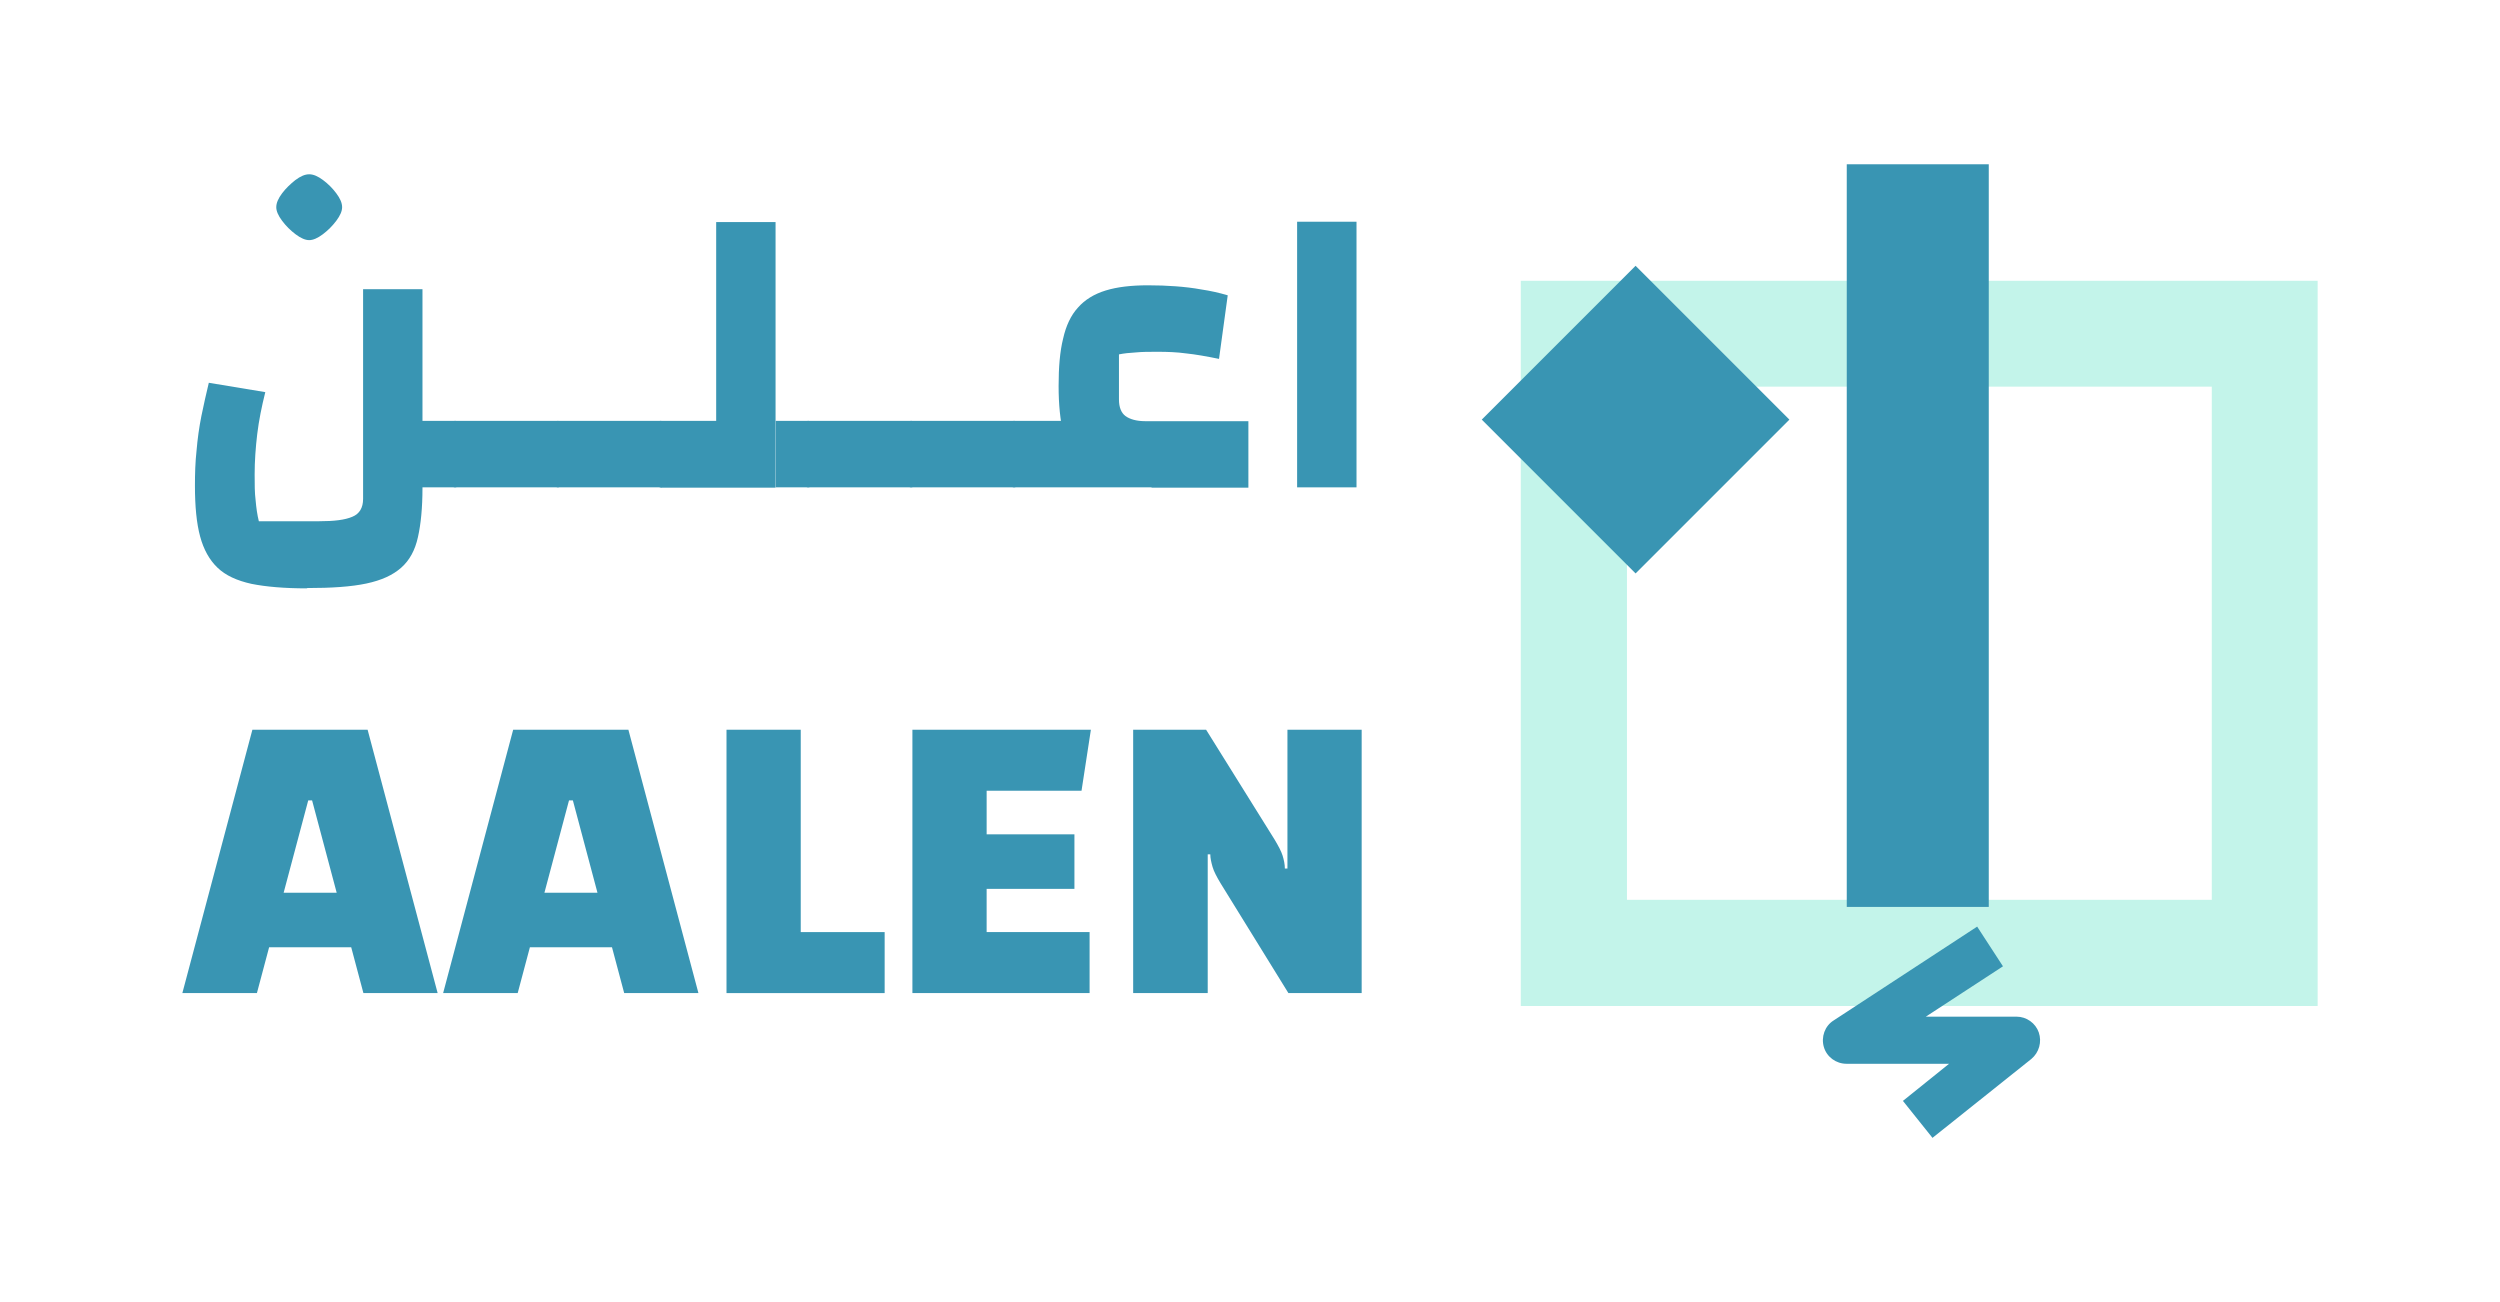
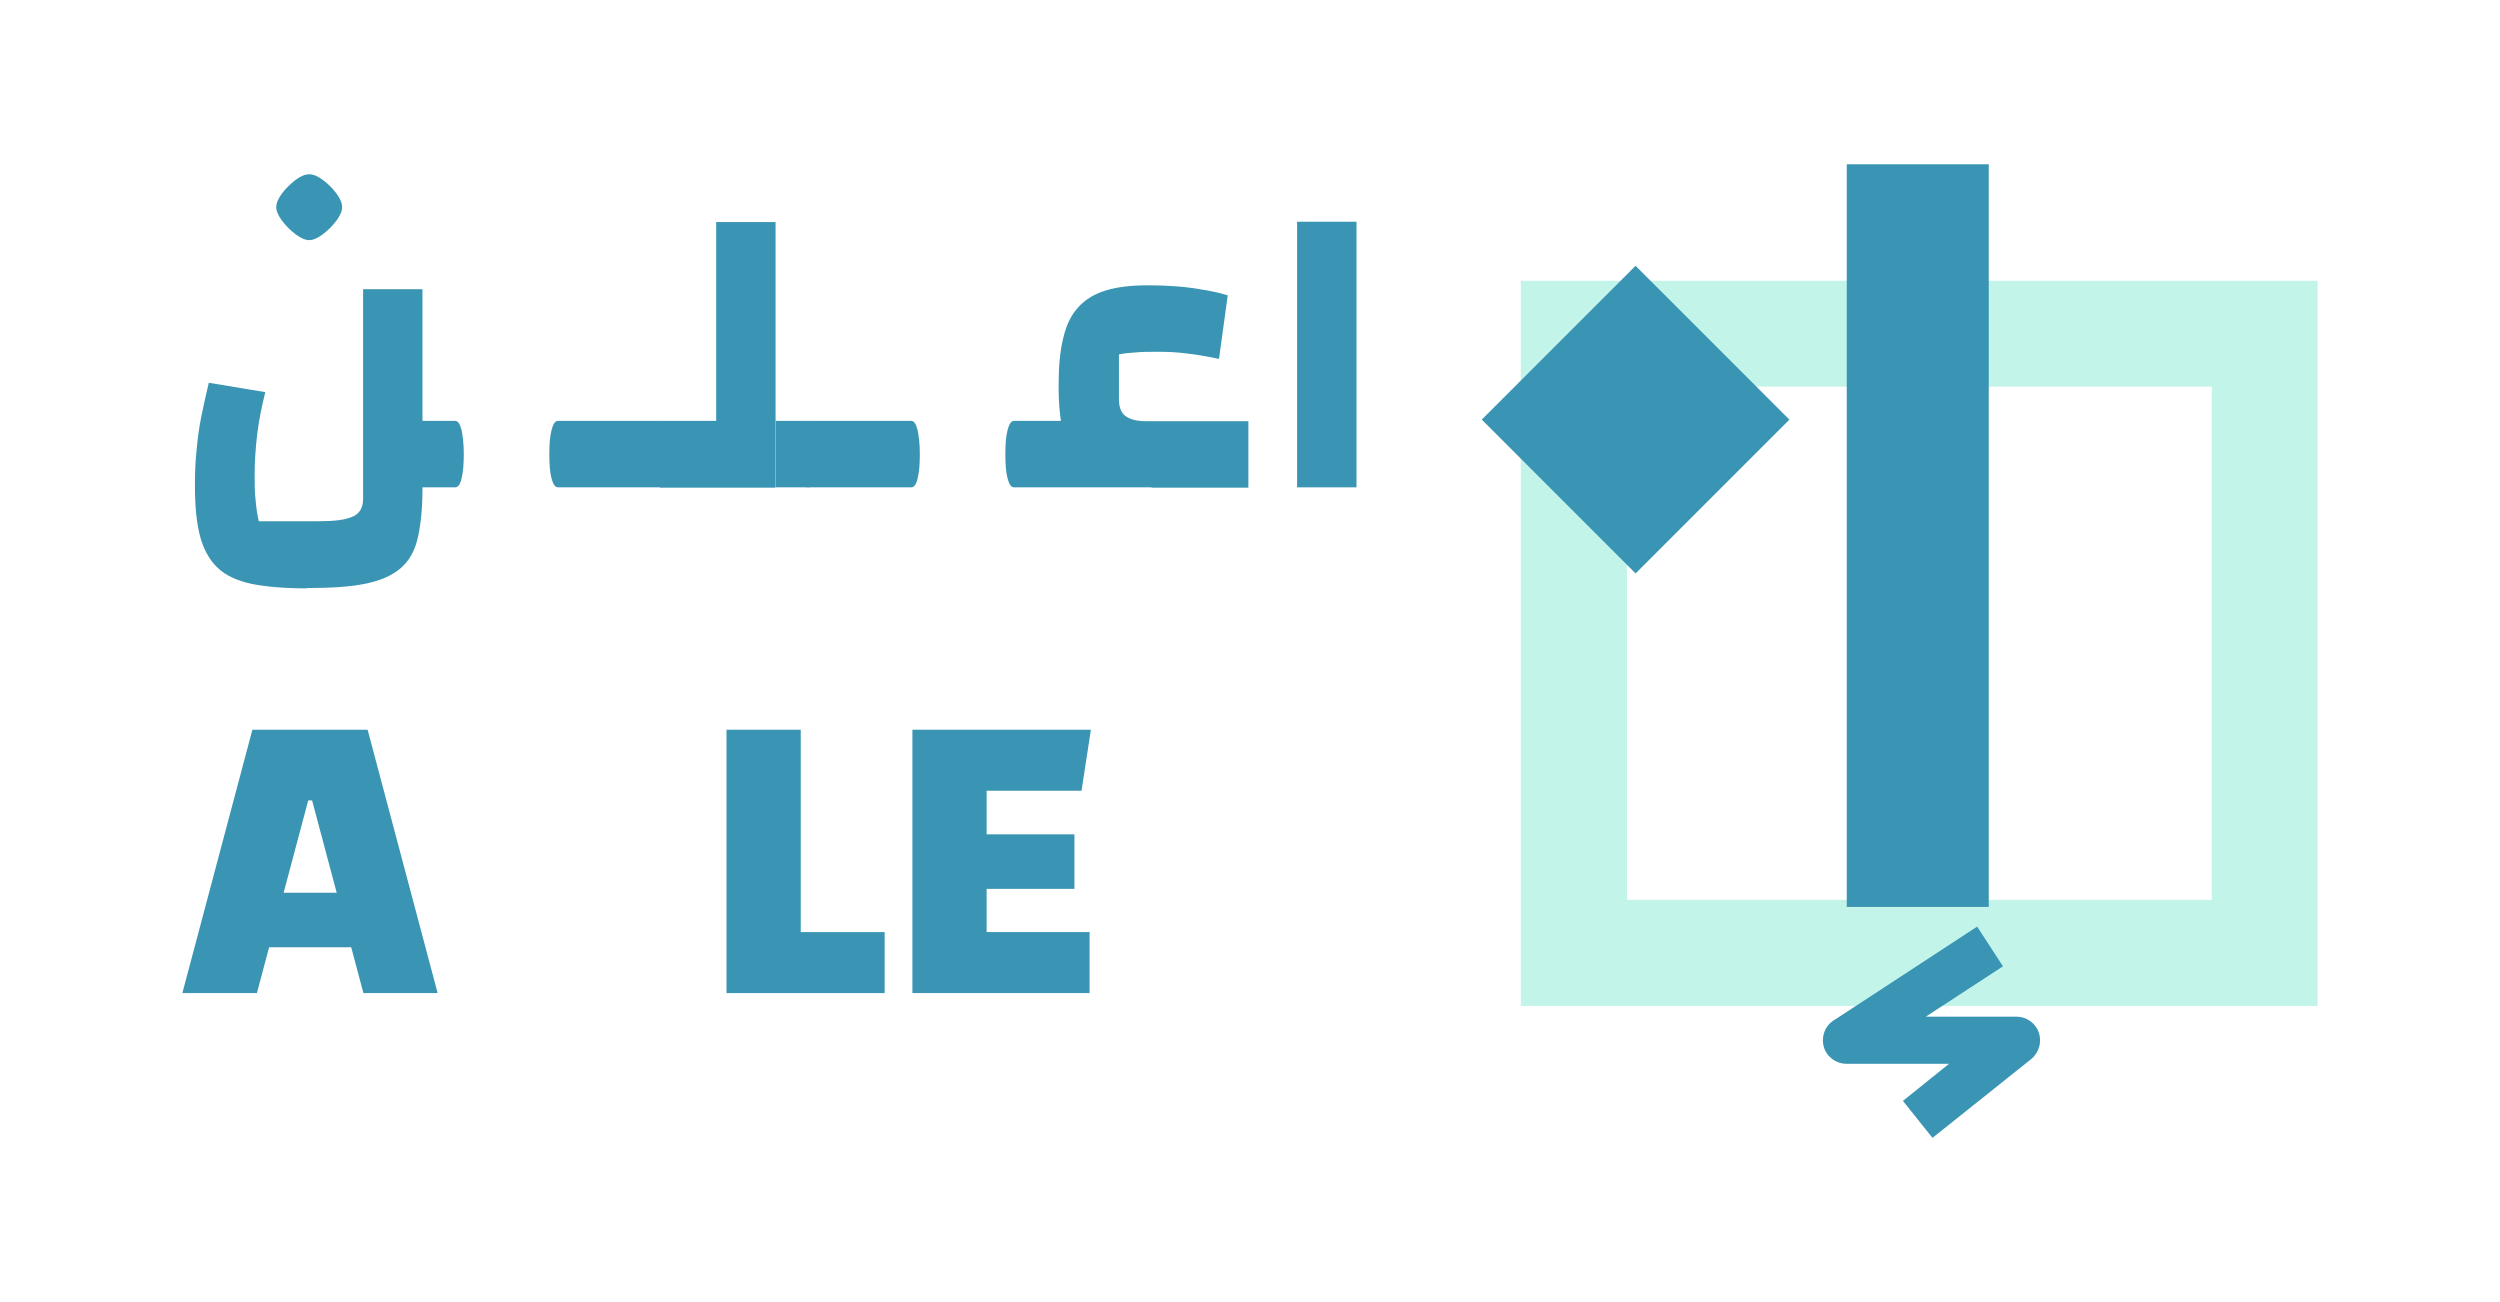
<svg xmlns="http://www.w3.org/2000/svg" id="Layer_1" data-name="Layer 1" viewBox="0 0 77.46 40.34">
  <defs>
    <style>
      .cls-1 {
        fill: url(#linear-gradient);
      }

      .cls-1, .cls-2, .cls-3, .cls-4 {
        stroke-width: 0px;
      }

      .cls-2 {
        fill: #c3f4ea;
      }

      .cls-3 {
        fill: none;
      }

      .cls-4 {
        fill: #3995b3;
      }

      .cls-5 {
        clip-path: url(#clippath);
      }
    </style>
    <clipPath id="clippath">
      <path class="cls-3" d="M234.98,229.52V99.12h29.19v97.69h15.94v32.71h-45.13ZM280.11,229.52v-32.71c1.38,0,2.41,1.49,3.11,4.45.69,2.97,1.03,6.94,1.03,11.91s-.34,9.1-1.03,12c-.7,2.89-1.73,4.34-3.11,4.34ZM280.11,229.52c-1.38,0-2.41-1.45-3.11-4.34-.69-2.9-1.03-6.9-1.03-12s.34-8.93,1.03-11.91c.7-2.96,1.73-4.45,3.11-4.45v32.71ZM280.11,229.52v-32.71h42.43l-15.11,14.91v-79.49h29.18v97.28h-56.51ZM322.13,278.37c-1.93,0-4.17-.93-6.73-2.79-2.56-1.87-4.76-4.07-6.62-6.63-1.87-2.56-2.8-4.8-2.8-6.73,0-2.07.93-4.35,2.8-6.83,1.86-2.49,4.04-4.66,6.52-6.53,2.48-1.86,4.76-2.79,6.83-2.79s4.34.93,6.83,2.79c2.49,1.87,4.66,4.04,6.53,6.53,1.86,2.48,2.79,4.76,2.79,6.83,0,1.93-.97,4.17-2.89,6.73-1.94,2.56-4.14,4.76-6.63,6.63-2.48,1.86-4.69,2.79-6.62,2.79ZM336.61,229.52v-32.71h15.94v32.71h-15.94ZM352.56,229.52v-32.71c1.38,0,2.41,1.49,3.1,4.45.7,2.97,1.04,6.94,1.04,11.91s-.34,9.1-1.04,12c-.69,2.89-1.72,4.34-3.1,4.34ZM352.55,229.52c-1.38,0-2.41-1.45-3.11-4.34-.69-2.9-1.03-6.9-1.03-12s.34-8.93,1.03-11.91c.7-2.96,1.73-4.45,3.11-4.45v32.71ZM352.55,229.52v-32.71h104.11v-26.91h-63.54c-7.59,0-13.42-2.09-17.5-6.31-4.07-4.2-6.1-10.25-6.1-18.11,0-5.24.83-10.86,2.48-16.87,1.66-6.01,3.93-12.11,6.83-18.32,2.89-6.21,6.31-12.14,10.25-17.8,3.93-5.66,8.17-10.69,12.73-15.12l23.39,12.63c-2.9,2.77-5.83,6.11-8.8,10.04-2.97,3.93-5.8,8.11-8.49,12.52-2.69,4.42-5,8.77-6.94,13.04-1.93,4.28-3.31,8.14-4.14,11.59h51.95c9.52,0,16.98,1.11,22.35,3.32,5.38,2.2,9.18,5.97,11.39,11.28,2.2,5.32,3.31,12.74,3.31,22.26v55.47h-133.3ZM516.69,287.27l-10.77-26.08c5.38-2.48,9.52-5.08,12.42-7.76,2.9-2.69,4.9-6.25,6.01-10.66,1.1-4.42,1.66-10.28,1.66-17.6v-92.94h28.98v92.94c0,11.04-1.28,20.45-3.83,28.25-2.56,7.8-6.62,14.42-12.22,19.87-5.59,5.45-13.01,10.11-22.25,13.97ZM554.99,229.52v-32.71h15.73v32.71h-15.73ZM570.72,229.52v-32.71c1.38,0,2.41,1.49,3.11,4.45.69,2.97,1.03,6.94,1.03,11.91s-.34,9.1-1.03,12c-.7,2.89-1.73,4.34-3.11,4.34ZM570.72,229.52c-1.38,0-2.41-1.45-3.11-4.34-.69-2.9-1.03-6.9-1.03-12s.34-8.93,1.03-11.91c.7-2.96,1.73-4.45,3.11-4.45v32.71ZM570.72,229.52v-32.71h97.28v-33.53c-2.07-.41-4.45-.69-7.14-.83-2.69-.14-5.76-.21-9.21-.21-6.35,0-12.9.42-19.66,1.24-6.76.83-13.59,2.14-20.49,3.93l-11.38-28.77c5.65-2.07,11.52-3.79,17.59-5.17,6.07-1.38,12.24-2.42,18.53-3.11,6.28-.69,12.52-1.04,18.73-1.04,9.93,0,18.01,1.18,24.22,3.52,6.2,2.35,10.76,6,13.66,10.97,2.9,4.97,4.35,11.46,4.35,19.46v66.23h-126.47ZM604.04,219.79c-4.28-4.83-7.15-10.69-8.59-17.59-1.45-6.9-2.18-14.84-2.18-23.81,0-7.04.59-13.66,1.76-19.87,1.17-6.21,2.86-12.83,5.08-19.88l30.01,6.63c-2.35,6.63-4.21,12.46-5.59,17.5-1.38,5.04-2.07,10.24-2.07,15.62s.21,9.94.62,13.66c.41,3.73,1.1,7.01,2.07,9.84.96,2.83,2.27,5.62,3.93,8.39l-25.05,9.52ZM54.52,401.99l5.13-84.36h30.24l12.55,47.79h.94l12.55-47.79h30.24l5.13,84.36h-23.62l-2.57-47.1h-.94l-12.01,47.1h-18.36l-12.15-47.1h-.81l-2.7,47.1h-23.62ZM158.33,401.99l22.41-84.36h36.85l22.4,84.36h-23.76l-16.46-61.68h-1.22l-16.47,61.68h-23.76ZM173.31,387.29v-17.41h51.69v17.41h-51.69ZM272.79,376.22v25.78h-23.76v-84.36h37.8c7.2,0,13.03,1.01,17.48,3.04s7.69,5.29,9.72,9.79c2.02,4.5,3.04,10.39,3.04,17.68,0,9.72-2.26,16.83-6.75,21.33s-11.65,6.75-21.46,6.75h-16.06ZM272.79,358.8h13.09c2.43,0,4.09-.4,4.99-1.22.9-.81,1.35-2.29,1.35-4.45v-10.25c0-2.17-.45-3.65-1.35-4.46s-2.56-1.22-4.99-1.22h-13.09v21.6ZM300.87,360.43l19.84,41.57h-25.78l-14.44-30.5,20.38-11.07ZM331.91,401.99v-84.36h23.76v84.36h-23.76ZM378.88,401.99l-10.39-22.27c-1.17-2.42-2.12-4.68-2.83-6.74-.73-2.07-1.08-3.92-1.08-5.54h-11.07v-17.55h11.07c0-1.63.34-3.46,1.02-5.54.67-2.07,1.64-4.32,2.9-6.75l9.72-19.98h25.38l-19.98,41.04,20.65,43.32h-25.38ZM406.02,401.99l22.41-84.36h36.85l22.4,84.36h-23.76l-16.46-61.68h-1.22l-16.47,61.68h-23.76ZM421,387.29v-17.41h51.69v17.41h-51.69ZM496.73,317.63h36.85c9.45,0,16.26,1.74,20.45,5.2,4.19,3.47,6.28,9.07,6.28,16.81,0,4.14-.78,7.92-2.36,11.34-1.57,3.42-3.8,5.98-6.69,7.7v.81c3.87,1.08,7.04,3.35,9.52,6.82,2.48,3.46,3.71,7.45,3.71,11.94,0,7.65-2.26,13.53-6.75,17.62s-11.02,6.14-19.57,6.14h-41.44v-84.36ZM520.49,394.57l-9.86-9.85h22.28c2.69,0,4.58-.65,5.67-1.96,1.08-1.3,1.62-3.57,1.62-6.82,0-3.05-.52-5.22-1.55-6.48s-2.9-1.89-5.6-1.89h-14.71v-16.6h11.34c2.7,0,4.53-.56,5.47-1.68s1.41-3.26,1.41-6.41-.45-5.27-1.35-6.35-2.7-1.62-5.4-1.62h-19.17l9.86-9.86v69.51ZM569.21,401.99l22.41-84.36h36.85l22.4,84.36h-23.76l-16.46-61.68h-1.22l-16.47,61.68h-23.76ZM584.2,387.29v-17.41h51.69v17.41h-51.69ZM691.51,337.2v64.79h-23.76v-64.79h-19.71v-19.58h63.17v19.58h-19.71ZM49.6,534.38l-4.12-9.97c2.06-.95,3.64-1.94,4.75-2.97,1.11-1.03,1.87-2.39,2.29-4.08.42-1.68.64-3.93.64-6.72v-35.52h11.07v35.52c0,4.22-.48,7.82-1.46,10.8-.97,2.97-2.53,5.51-4.66,7.59-2.14,2.08-4.97,3.86-8.5,5.34ZM76.42,512.31v-49.84h11.15v37.34h6.09v12.5h-17.25ZM93.66,512.31v-12.5c.53,0,.92.57,1.19,1.7.26,1.14.4,2.65.4,4.56s-.13,3.48-.4,4.58-.66,1.66-1.19,1.66ZM93.66,512.31c-.53,0-.92-.56-1.19-1.66-.26-1.11-.4-2.64-.4-4.58s.13-3.42.4-4.56c.26-1.13.66-1.7,1.19-1.7v12.5ZM93.66,512.31v-12.5h19.3v12.5h-19.3ZM112.97,512.31v-12.5c.53,0,.92.57,1.19,1.7.26,1.14.4,2.65.4,4.56s-.13,3.48-.4,4.58c-.26,1.11-.66,1.66-1.19,1.66ZM112.97,512.31c-.53,0-.92-.56-1.19-1.66s-.4-2.64-.4-4.58.13-3.42.4-4.56c.26-1.13.66-1.7,1.19-1.7v12.5ZM112.97,512.31v-12.5h19.3v12.5h-19.3ZM132.27,512.31v-12.5c.53,0,.92.57,1.19,1.7.26,1.14.4,2.65.4,4.56s-.13,3.48-.4,4.58-.66,1.66-1.19,1.66ZM132.27,512.31c-.53,0-.92-.56-1.19-1.66-.26-1.11-.4-2.64-.4-4.58s.13-3.42.4-4.56c.26-1.13.66-1.7,1.19-1.7v12.5ZM132.27,512.31v-12.5h19.3v12.5h-19.3ZM151.58,512.31v-12.5c.53,0,.92.57,1.19,1.7.26,1.14.4,2.65.4,4.56s-.13,3.48-.4,4.58-.66,1.66-1.19,1.66ZM151.57,512.31c-.53,0-.92-.56-1.19-1.66-.26-1.11-.4-2.64-.4-4.58s.13-3.42.4-4.56c.26-1.13.66-1.7,1.19-1.7v12.5ZM151.57,512.31v-12.5h10.05c-.48-1.79-.83-3.44-1.07-4.94-.23-1.5-.36-3.33-.36-5.5,0-2.64.37-4.91,1.11-6.84.73-1.93,1.88-3.52,3.44-4.79,1.55-1.27,3.58-2.2,6.09-2.8s5.5-.91,8.99-.91c3.69,0,6.94.22,9.77.67,2.82.45,5.7,1.23,8.66,2.34v35.28h-46.68ZM172.06,499.81h11.86c1.22,0,2.04-.23,2.5-.71.45-.48.67-1.32.67-2.53v-9.97h-11.78c-1.22,0-2.06.24-2.53.71-.48.48-.71,1.35-.71,2.61v9.89ZM179.89,465.95c-.74,0-1.6-.36-2.57-1.07-.97-.71-1.82-1.56-2.53-2.53-.72-.97-1.07-1.83-1.07-2.57,0-.79.35-1.66,1.07-2.61.71-.95,1.54-1.78,2.49-2.5.94-.71,1.82-1.07,2.61-1.07s1.66.36,2.61,1.07c.94.72,1.78,1.55,2.49,2.5.71.94,1.07,1.82,1.07,2.61,0,.74-.37,1.6-1.11,2.57-.74.97-1.58,1.82-2.53,2.53-.95.71-1.79,1.07-2.53,1.07ZM198.25,512.23v-12.5h6.09v12.5h-6.09ZM204.33,512.31v-12.5c.53,0,.92.57,1.19,1.7.26,1.14.4,2.65.4,4.56s-.13,3.48-.4,4.58-.66,1.66-1.19,1.66ZM204.34,512.31c-.53,0-.92-.56-1.19-1.66s-.4-2.64-.4-4.58.13-3.42.4-4.56c.26-1.13.66-1.7,1.19-1.7v12.5ZM204.34,512.31v-12.5h19.3v12.5h-19.3ZM223.65,512.31v-12.5c.53,0,.92.57,1.19,1.7.26,1.14.4,2.65.4,4.56s-.13,3.48-.4,4.58-.66,1.66-1.19,1.66ZM223.65,512.31c-.53,0-.92-.56-1.19-1.66s-.4-2.64-.4-4.58.13-3.42.4-4.56c.26-1.13.66-1.7,1.19-1.7v12.5ZM223.65,512.31v-12.5h19.3v12.5h-19.3ZM242.95,512.31v-12.5c.53,0,.92.57,1.19,1.7.26,1.14.4,2.65.4,4.56s-.13,3.48-.4,4.58c-.26,1.11-.66,1.66-1.19,1.66ZM242.94,512.31c-.53,0-.92-.56-1.19-1.66-.26-1.11-.4-2.64-.4-4.58s.13-3.42.4-4.56c.26-1.13.66-1.7,1.19-1.7v12.5ZM242.94,512.31v-12.5h19.3v12.5h-19.3ZM262.25,512.31v-12.5c.53,0,.92.57,1.19,1.7.26,1.14.4,2.65.4,4.56s-.13,3.48-.4,4.58-.66,1.66-1.19,1.66ZM262.25,512.31c-.53,0-.92-.56-1.19-1.66-.26-1.11-.4-2.64-.4-4.58s.13-3.42.4-4.56c.26-1.13.66-1.7,1.19-1.7v12.5ZM262.25,512.31v-12.5h49.37v12.5h-49.37ZM311.61,512.31v-24.61c-1.85-.58-4.96-.86-9.34-.86-6.11,0-10.72,1.42-13.8,4.27-3.08,2.85-4.63,7.1-4.63,12.74h-11.15v-41.38h11.15v23.73c1.11-2.37,2.8-4.45,5.06-6.25,2.27-1.79,4.96-3.18,8.07-4.15,3.11-.98,6.46-1.46,10.05-1.46,4.06,0,7.23.41,9.5,1.22,2.26.82,3.87,2.23,4.83,4.23.94,2.01,1.42,4.75,1.42,8.23v24.28h-11.15ZM301.25,465.95c-.74,0-1.6-.36-2.57-1.07-.98-.71-1.82-1.56-2.53-2.53-.71-.97-1.07-1.83-1.07-2.57,0-.79.36-1.66,1.07-2.61.71-.95,1.55-1.78,2.49-2.5.95-.71,1.82-1.07,2.61-1.07s1.66.36,2.61,1.07c.95.72,1.78,1.55,2.49,2.5.72.94,1.07,1.82,1.07,2.61,0,.74-.37,1.6-1.11,2.57-.74.97-1.58,1.82-2.53,2.53-.94.71-1.79,1.07-2.53,1.07ZM369.2,512.31c-3.74,0-6.82-.26-9.22-.79-2.39-.53-4.27-1.46-5.62-2.81-1.34-1.34-2.28-3.23-2.8-5.65-.53-2.42-.79-5.54-.79-9.34s.26-6.91.79-9.33c.53-2.43,1.46-4.31,2.8-5.66,1.35-1.34,3.22-2.28,5.62-2.8,2.4-.53,5.48-.79,9.22-.79h20.81v37.18h-20.81ZM365.01,465.95c-.73,0-1.59-.36-2.57-1.07-.97-.71-1.82-1.56-2.53-2.53-.72-.97-1.07-1.83-1.07-2.57,0-.79.35-1.66,1.07-2.61.71-.95,1.54-1.78,2.49-2.5.95-.71,1.82-1.07,2.61-1.07s1.66.36,2.61,1.07c.95.72,1.78,1.55,2.49,2.5.71.94,1.07,1.82,1.07,2.61,0,.74-.37,1.6-1.11,2.57-.74.97-1.58,1.82-2.53,2.53-.94.71-1.79,1.07-2.53,1.07ZM366.04,499.81h12.9v-12.18h-12.9c-1.16,0-2.02.25-2.57.75-.56.51-.83,1.23-.83,2.18v6.33c0,.95.28,1.68.83,2.18.55.5,1.41.75,2.57.75ZM379.25,465.95c-.74,0-1.6-.36-2.57-1.07-.98-.71-1.82-1.56-2.53-2.53-.71-.97-1.07-1.83-1.07-2.57,0-.79.36-1.66,1.07-2.61.71-.95,1.55-1.78,2.49-2.5.95-.71,1.82-1.07,2.61-1.07s1.66.36,2.61,1.07c.95.72,1.78,1.55,2.5,2.5.71.94,1.07,1.82,1.07,2.61,0,.74-.37,1.6-1.11,2.57-.74.97-1.58,1.82-2.53,2.53-.95.71-1.79,1.07-2.53,1.07ZM389.93,512.31v-12.5h6.17v12.5h-6.17ZM396.1,512.31v-12.5c.48,0,.86.57,1.15,1.7.29,1.14.43,2.65.43,4.56s-.15,3.48-.43,4.58c-.29,1.11-.67,1.66-1.15,1.66ZM396.1,512.31c-.53,0-.92-.56-1.19-1.66-.26-1.11-.4-2.64-.4-4.58s.13-3.42.4-4.56c.26-1.13.66-1.7,1.19-1.7v12.5ZM396.1,512.31v-12.5h19.3v12.5h-19.3ZM415.4,512.31v-12.5c.53,0,.92.57,1.19,1.7.26,1.14.4,2.65.4,4.56s-.13,3.48-.4,4.58c-.26,1.11-.66,1.66-1.19,1.66ZM415.4,512.31c-.53,0-.92-.56-1.19-1.66s-.4-2.64-.4-4.58.13-3.42.4-4.56c.26-1.13.66-1.7,1.19-1.7v12.5ZM415.4,512.31v-12.5h19.3v12.5h-19.3ZM434.71,512.31v-12.5c.53,0,.92.57,1.19,1.7.26,1.14.4,2.65.4,4.56s-.13,3.48-.4,4.58c-.26,1.11-.66,1.66-1.19,1.66ZM434.71,512.31c-.53,0-.92-.56-1.19-1.66s-.4-2.64-.4-4.58.13-3.42.4-4.56c.26-1.13.66-1.7,1.19-1.7v12.5ZM434.71,512.31v-12.5h19.3v12.5h-19.3ZM454.01,512.31v-12.5c.53,0,.92.57,1.19,1.7.26,1.14.4,2.65.4,4.56s-.13,3.48-.4,4.58-.66,1.66-1.19,1.66ZM458.21,530.27c-.74,0-1.6-.35-2.58-1.07-.97-.71-1.82-1.55-2.53-2.53-.71-.98-1.07-1.84-1.07-2.57,0-.79.36-1.66,1.07-2.61s1.54-1.78,2.49-2.49,1.82-1.07,2.61-1.07,1.66.36,2.61,1.07,1.78,1.54,2.49,2.49c.72.95,1.07,1.82,1.07,2.61,0,.73-.37,1.59-1.11,2.57-.74.97-1.58,1.82-2.53,2.53-.94.72-1.79,1.07-2.53,1.07ZM454.01,512.31c-.53,0-.92-.56-1.19-1.66-.26-1.11-.4-2.64-.4-4.58s.13-3.42.4-4.56c.26-1.13.66-1.7,1.19-1.7v12.5ZM454.01,512.31v-12.5h16.22l-5.78,5.7v-30.38h11.15v37.18h-21.6ZM472.45,530.27c-.74,0-1.6-.35-2.57-1.07-.97-.71-1.82-1.55-2.53-2.53-.71-.98-1.07-1.84-1.07-2.57,0-.79.36-1.66,1.07-2.61s1.55-1.78,2.5-2.49c.94-.71,1.82-1.07,2.61-1.07s1.66.36,2.61,1.07c.94.71,1.78,1.54,2.49,2.49s1.07,1.82,1.07,2.61c0,.73-.37,1.59-1.11,2.57-.74.97-1.58,1.82-2.53,2.53-.95.72-1.79,1.07-2.53,1.07ZM483.28,512.31v-12.5h23.34c-.64-2.79-1.27-5.09-1.9-6.88-.64-1.79-1.35-3.2-2.14-4.23-.79-1.03-1.76-1.74-2.89-2.13-1.14-.4-2.5-.59-4.08-.59-1.42,0-2.89.09-4.39.28-1.51.18-2.86.43-4.08.75l-3.08-12.18c1.58-.42,3.41-.75,5.5-.99,2.08-.24,4.1-.36,6.05-.36,2.96,0,5.5.23,7.64.71,2.13.48,3.99,1.3,5.57,2.49,1.58,1.19,3.01,2.88,4.28,5.07,1.26,2.19,2.44,4.98,3.52,8.39,1.08,3.4,2.2,7.56,3.36,12.46v9.73h-36.7ZM517.22,512.31v-12.5h6.33v12.5h-6.33ZM523.55,512.31v-12.5c.53,0,.92.57,1.19,1.7.26,1.14.4,2.65.4,4.56s-.13,3.48-.4,4.58-.66,1.66-1.19,1.66ZM523.55,512.31c-.53,0-.92-.56-1.19-1.66-.26-1.11-.4-2.64-.4-4.58s.13-3.42.4-4.56c.26-1.13.66-1.7,1.19-1.7v12.5ZM523.55,512.31v-12.5h19.3v12.5h-19.3ZM542.85,512.31v-12.5c.53,0,.92.57,1.19,1.7.26,1.14.4,2.65.4,4.56s-.13,3.48-.4,4.58-.66,1.66-1.19,1.66ZM542.85,512.31c-.53,0-.92-.56-1.19-1.66s-.4-2.64-.4-4.58.13-3.42.4-4.56c.26-1.13.66-1.7,1.19-1.7v12.5ZM542.85,512.31v-12.5h19.3v12.5h-19.3ZM562.15,512.31v-12.5c.53,0,.92.57,1.19,1.7.26,1.14.4,2.65.4,4.56s-.13,3.48-.4,4.58c-.26,1.11-.66,1.66-1.19,1.66ZM562.15,512.31c-.53,0-.92-.56-1.19-1.66s-.4-2.64-.4-4.58.13-3.42.4-4.56c.26-1.13.66-1.7,1.19-1.7v12.5ZM562.15,512.31v-12.5h19.3v12.5h-19.3ZM581.46,512.31v-12.5c.53,0,.92.57,1.19,1.7.26,1.14.4,2.65.4,4.56s-.13,3.48-.4,4.58-.66,1.66-1.19,1.66ZM581.46,512.31c-.53,0-.92-.56-1.19-1.66-.26-1.11-.4-2.64-.4-4.58s.13-3.42.4-4.56c.26-1.13.66-1.7,1.19-1.7v12.5ZM581.46,512.31v-12.5h10.44v-37.34h11.15v49.84h-21.6ZM603.06,512.31v-12.5h6.09v12.5h-6.09ZM609.15,512.31v-12.5c.53,0,.92.57,1.19,1.7.26,1.14.4,2.65.4,4.56s-.13,3.48-.4,4.58-.66,1.66-1.19,1.66ZM609.15,512.31c-.53,0-.92-.56-1.19-1.66-.26-1.11-.4-2.64-.4-4.58s.13-3.42.4-4.56c.26-1.13.66-1.7,1.19-1.7v12.5ZM609.15,512.31v-12.5h19.3v12.5h-19.3ZM628.45,512.31v-12.5c.53,0,.92.57,1.19,1.7.26,1.14.4,2.65.4,4.56s-.13,3.48-.4,4.58-.66,1.66-1.19,1.66ZM628.45,512.31c-.53,0-.92-.56-1.19-1.66s-.4-2.64-.4-4.58.13-3.42.4-4.56c.26-1.13.66-1.7,1.19-1.7v12.5ZM628.45,512.31v-12.5h19.3v12.5h-19.3ZM647.76,512.31v-12.5c.53,0,.92.57,1.19,1.7.26,1.14.4,2.65.4,4.56s-.13,3.48-.4,4.58c-.26,1.11-.66,1.66-1.19,1.66ZM647.76,512.31c-.53,0-.92-.56-1.19-1.66-.26-1.11-.4-2.64-.4-4.58s.13-3.42.4-4.56c.26-1.13.66-1.7,1.19-1.7v12.5ZM647.76,512.31v-12.5h19.3v12.5h-19.3ZM667.06,512.31v-12.5c.53,0,.92.57,1.19,1.7.26,1.14.4,2.65.4,4.56s-.13,3.48-.4,4.58-.66,1.66-1.19,1.66ZM667.05,512.31c-.53,0-.92-.56-1.19-1.66s-.4-2.64-.4-4.58.13-3.42.4-4.56c.26-1.13.66-1.7,1.19-1.7v12.5ZM667.05,512.31v-12.5h16.22l-5.78,5.7v-30.38h11.15v37.18h-21.6ZM683.11,530.98c-.74,0-1.6-.35-2.57-1.06-.97-.72-1.82-1.56-2.53-2.53-.71-.97-1.07-1.83-1.07-2.57,0-.79.36-1.66,1.07-2.61.71-.94,1.55-1.78,2.49-2.49.95-.71,1.82-1.07,2.61-1.07s1.66.36,2.61,1.07c.95.71,1.78,1.55,2.5,2.49.71.95,1.07,1.82,1.07,2.61,0,.74-.37,1.6-1.11,2.57-.74.97-1.58,1.82-2.53,2.53-.95.71-1.79,1.06-2.53,1.06ZM198.48,186.24c-29.76,25.85-73.42,28.87-106.56,7.85-7.68-4.87-14.45-10.95-20.38-17.84-5.86-6.8-9.8-18.58-19.18-21.16-13.85-3.81-20.36,8.57-20.52,20.2-.18,12.78-.14,25.57-.21,38.35h27c-.81-18.35-1.63-36.71-2.44-55.06-5.7,4.34-11.39,8.68-17.09,13.02,16.93,2.52,33.86,5.05,50.78,7.57,7.2,1.07,14.51-1.8,16.6-9.43,1.75-6.37-2.17-15.52-9.43-16.6-16.93-2.52-33.86-5.05-50.78-7.57-8.16-1.22-17.51,3.37-17.09,13.02.81,18.35,1.63,36.71,2.44,55.06.77,17.28,26.9,17.47,27,0,.04-7.46.08-14.91.12-22.37.03-5.57-1.02-14.98.26-18.73-1.16,1.99-2.31,3.97-3.47,5.96.37-.32.75-.63,1.12-.95-3.18,1.32-6.36,2.64-9.54,3.95.55.04,1.1.07,1.66.11-3.18-1.32-6.36-2.64-9.54-3.95,2.25,1.83,3.95,5.7,5.78,8.24,2.58,3.57,5.32,7.08,8.24,10.38,5.64,6.39,12.11,11.95,18.98,16.97,13.35,9.76,29.23,16.86,45.53,19.88,35.93,6.64,72.35-3.93,99.82-27.79,13.14-11.42-6.02-30.44-19.09-19.09h0ZM174.49,143.35c18.82,0,18.85-29.25,0-29.25s-18.85,29.25,0,29.25h0ZM115.84,145.21c18.82,0,18.85-29.25,0-29.25s-18.85,29.25,0,29.25h0Z" />
    </clipPath>
    <linearGradient id="linear-gradient" x1="-303.16" y1="314.88" x2="1021.13" y2="314.88" gradientUnits="userSpaceOnUse">
      <stop offset="0" stop-color="#ff1597" />
      <stop offset=".06" stop-color="#f0239e" />
      <stop offset=".33" stop-color="#b060bb" />
      <stop offset=".56" stop-color="#818cd0" />
      <stop offset=".74" stop-color="#65a7dd" />
      <stop offset=".84" stop-color="#5ab1e2" />
      <stop offset="1" stop-color="#6acfff" />
    </linearGradient>
  </defs>
  <g class="cls-5">
    <rect class="cls-1" x="-303.16" y="-174.82" width="1324.28" height="979.4" />
  </g>
  <g>
    <path class="cls-2" d="M71.81,31.17h-24.69V8.7h24.69v22.47ZM50.41,27.88h18.12v-15.9h-18.12v15.9Z" />
    <rect class="cls-4" x="57.22" y="5.09" width="4.4" height="23.01" />
    <path class="cls-4" d="M59.88,35.26l-.92-1.15,1.43-1.15h-3.18c-.32,0-.61-.21-.7-.52-.09-.31.03-.65.3-.82l4.45-2.91.8,1.23-2.39,1.56h2.81c.31,0,.59.2.69.49.1.29.01.62-.23.82l-3.07,2.45Z" />
    <rect class="cls-4" x="47.3" y="9.63" width="6.74" height="6.74" transform="translate(24.04 -32.02) rotate(45)" />
    <g>
      <path class="cls-4" d="M9.51,18.23c-.7,0-1.27-.05-1.72-.14-.45-.1-.8-.26-1.05-.5-.25-.24-.43-.56-.54-.97s-.16-.93-.16-1.57c0-.37.01-.73.05-1.09.03-.36.08-.72.15-1.07.07-.35.15-.69.23-1.03l1.75.29c-.11.44-.2.88-.25,1.3s-.08.84-.08,1.25c0,.3,0,.57.03.8.02.23.05.45.1.65h1.87c.46,0,.8-.04,1.03-.14.22-.09.33-.28.33-.55v-6.5h1.84v6.16c0,.61-.05,1.12-.14,1.52-.09.41-.26.72-.52.95s-.61.39-1.08.49c-.47.1-1.08.14-1.84.14ZM9.58,7.44c-.12,0-.26-.06-.42-.18-.16-.12-.3-.26-.42-.42-.12-.16-.18-.3-.18-.42,0-.13.06-.27.18-.43.12-.16.26-.29.41-.41.16-.12.3-.18.43-.18s.27.06.43.18c.16.12.29.25.41.41.12.16.18.3.18.43,0,.12-.06.26-.18.42-.12.16-.26.3-.42.42-.16.12-.3.18-.42.18ZM13.09,15.1v-2.06h1.01v2.06h-1.01ZM14.1,15.1v-2.06c.09,0,.15.09.2.28.04.19.07.44.07.75s-.02.57-.07.76c-.04.18-.11.27-.2.27Z" />
-       <path class="cls-4" d="M14.1,15.1c-.09,0-.15-.09-.2-.27s-.07-.44-.07-.76.02-.56.07-.75.11-.28.2-.28v2.06ZM14.1,15.1v-2.06h3.19v2.06h-3.19ZM17.28,15.1v-2.06c.09,0,.15.09.2.28.04.19.07.44.07.75s-.02.57-.07.76c-.04.18-.11.27-.2.27Z" />
      <path class="cls-4" d="M17.29,15.1c-.09,0-.15-.09-.2-.27s-.07-.44-.07-.76.02-.56.07-.75.11-.28.2-.28v2.06ZM17.29,15.1v-2.06h3.19v2.06h-3.19ZM20.47,15.1v-2.06c.09,0,.15.09.2.28.04.19.07.44.07.75s-.02.57-.07.76c-.04.18-.11.27-.2.27Z" />
      <path class="cls-4" d="M20.47,15.1c-.09,0-.15-.09-.2-.27s-.07-.44-.07-.76.02-.56.07-.75.11-.28.2-.28v2.06ZM20.47,15.1v-2.06h1.72v-6.16h1.84v8.23h-3.57ZM24.04,15.1v-2.06h1.01v2.06h-1.01ZM25.04,15.1v-2.06c.09,0,.15.09.2.28s.07.44.07.75-.02.57-.07.76-.11.27-.2.27Z" />
      <path class="cls-4" d="M25.04,15.1c-.09,0-.15-.09-.2-.27s-.07-.44-.07-.76.02-.56.07-.75.11-.28.2-.28v2.06ZM25.04,15.1v-2.06h3.19v2.06h-3.19ZM28.23,15.1v-2.06c.09,0,.15.09.2.28.04.19.07.44.07.75s-.02.57-.07.76c-.04.18-.11.27-.2.27Z" />
-       <path class="cls-4" d="M28.23,15.1c-.09,0-.15-.09-.2-.27s-.07-.44-.07-.76.02-.56.07-.75.11-.28.2-.28v2.06ZM28.23,15.1v-2.06h3.19v2.06h-3.19ZM31.42,15.1v-2.06c.09,0,.15.09.2.28.04.19.07.44.07.75s-.02.57-.07.76c-.04.18-.11.27-.2.27Z" />
      <path class="cls-4" d="M31.42,15.1c-.09,0-.15-.09-.2-.27s-.07-.44-.07-.76.02-.56.07-.75.11-.28.2-.28v2.06ZM31.42,15.1v-2.06h3.1l1.27,2.06h-4.36ZM35.67,15.1c-.54,0-.99-.05-1.36-.16-.37-.11-.66-.28-.88-.53s-.38-.57-.48-.97c-.1-.41-.15-.9-.15-1.48s.04-1.07.14-1.47c.09-.4.24-.72.46-.96.21-.24.5-.42.86-.53.36-.11.79-.16,1.31-.16.3,0,.58.01.85.03.27.02.54.05.81.1.27.04.54.1.81.18l-.27,1.97c-.39-.08-.73-.14-1.02-.17-.29-.04-.58-.05-.89-.05-.25,0-.47,0-.67.02-.19.01-.37.03-.52.06v1.4c0,.24.07.41.2.51.14.1.34.16.62.16h3.19v2.06h-2.99Z" />
      <path class="cls-4" d="M40.19,15.1V6.87h1.84v8.23h-1.84Z" />
      <path class="cls-4" d="M5.65,30.77l2.17-8.16h3.57l2.17,8.16h-2.3l-1.59-5.97h-.12l-1.59,5.97h-2.3ZM7.1,29.35v-1.69h5v1.69h-5Z" />
-       <path class="cls-4" d="M13.73,30.77l2.17-8.16h3.57l2.17,8.16h-2.3l-1.59-5.97h-.12l-1.59,5.97h-2.3ZM15.18,29.35v-1.69h5v1.69h-5Z" />
      <path class="cls-4" d="M22.51,30.77v-8.16h2.3v6.27h2.6v1.89h-4.9Z" />
      <path class="cls-4" d="M30.57,27.53v1.35h3.19v1.89h-5.49v-8.16h5.53l-.29,1.89h-2.94v1.35h2.72v1.69h-2.72Z" />
-       <path class="cls-4" d="M35.11,30.77v-8.16h2.26l2.12,3.4c.12.2.21.37.25.5s.07.27.07.4h.08v-4.3h2.3v8.16h-2.27l-2.1-3.4c-.12-.2-.21-.37-.25-.51s-.07-.27-.07-.39h-.08v4.3h-2.3Z" />
    </g>
  </g>
</svg>